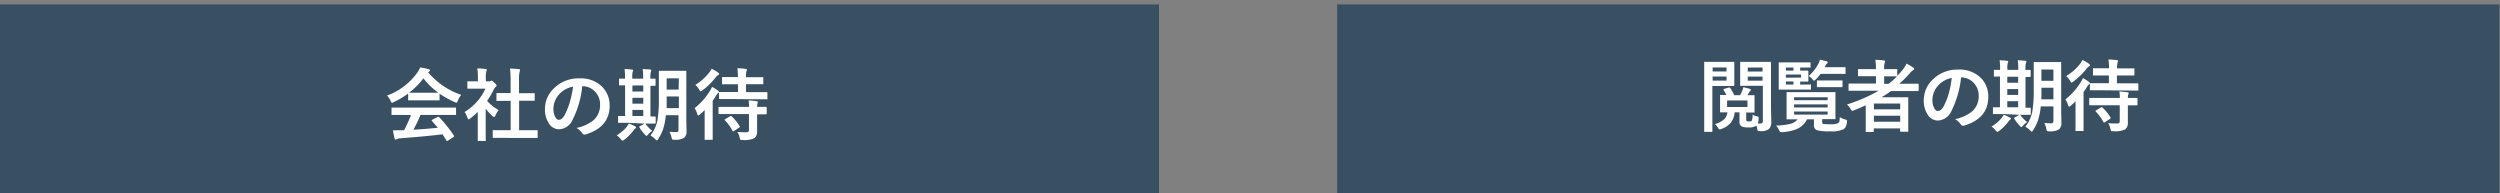
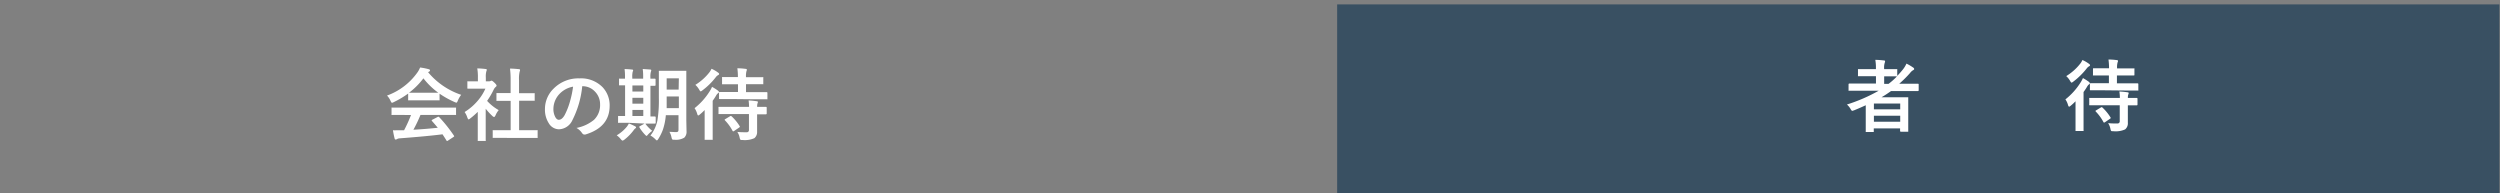
<svg xmlns="http://www.w3.org/2000/svg" id="レイヤー_1" data-name="レイヤー 1" viewBox="0 0 570 44">
  <rect x="0" y="0" width="570" height="44" fill="#808080" stroke="none" />
  <defs>
    <style>.cls-1{fill:#395062;}.cls-2{fill:#fff;}</style>
  </defs>
-   <rect class="cls-1" x="-0.75" y="1" width="265" height="44" />
  <rect class="cls-1" x="304.87" y="1" width="265" height="44" />
  <path class="cls-2" d="M105.15,21.62a5.6,5.6,0,0,0-.77,1.34c-.12.3-.22.45-.31.45a1.56,1.56,0,0,1-.41-.14,20.53,20.53,0,0,1-3.44-1.91V22.7a.29.29,0,0,1,0,.17l-.16,0-2,0H95.22l-2,0c-.09,0-.15,0-.16,0a.3.3,0,0,1,0-.16V21.33a20.34,20.34,0,0,1-3.26,1.94,1.39,1.39,0,0,1-.43.17q-.12,0-.33-.45a4,4,0,0,0-.8-1.2,14.56,14.56,0,0,0,6.9-5.23,5.21,5.21,0,0,0,.64-1.17,14.2,14.2,0,0,1,1.94.38c.22.06.32.14.32.25a.3.3,0,0,1-.17.29,1.31,1.31,0,0,0-.26.16A16.78,16.78,0,0,0,105.15,21.62ZM91.84,26.21l-2.38,0a.38.38,0,0,1-.19,0,.32.32,0,0,1,0-.16V24.69c0-.09,0-.15,0-.16a.31.31,0,0,1,.18,0l2.38,0h9.59l2.38,0c.1,0,.16,0,.18,0a.24.24,0,0,1,0,.15v1.36a.28.28,0,0,1,0,.16.31.31,0,0,1-.18,0l-2.38,0H95.87a33,33,0,0,1-1.61,3.38q2.82-.16,5.55-.45c-.55-.67-1-1.18-1.31-1.53a.28.28,0,0,1-.08-.15c0-.06.06-.12.19-.17l1.15-.6a.37.37,0,0,1,.19-.07.29.29,0,0,1,.19.1,33.36,33.36,0,0,1,3.34,4.19.25.25,0,0,1,.07.15q0,.09-.15.18l-1.25.82a.56.56,0,0,1-.21.1s-.1,0-.15-.12q-.36-.6-.9-1.41c-2.32.3-5.56.6-9.72.92a1.44,1.44,0,0,0-.65.17.48.48,0,0,1-.31.1c-.13,0-.21-.08-.24-.25-.11-.4-.24-1-.38-1.86a8,8,0,0,0,.87,0c.29,0,.66,0,1.09,0l.58,0a30.62,30.62,0,0,0,1.58-3.48Zm1.41-5.06c.21,0,.87,0,2,0H98c1,0,1.68,0,1.94,0a16.57,16.57,0,0,1-3.4-3.29A16.76,16.76,0,0,1,93.25,21.15Z" />
  <path class="cls-2" d="M105.93,25.54a12.58,12.58,0,0,0,3-2.58,11.14,11.14,0,0,0,1.74-2.75h-2l-1.91,0a.15.15,0,0,1-.2-.2V18.72c0-.1,0-.16,0-.18s.07,0,.15,0l1.91,0h.34v-.74a12.36,12.36,0,0,0-.14-2.2c.65,0,1.27.06,1.88.13.19,0,.29.08.29.18a1.19,1.19,0,0,1-.11.38,4.63,4.63,0,0,0-.11,1.43v.82h.75a.63.63,0,0,0,.34-.08.55.55,0,0,1,.21-.07c.11,0,.34.15.67.47s.48.53.48.65a.39.39,0,0,1-.18.29,2.15,2.15,0,0,0-.42.51A17.73,17.73,0,0,1,111.06,23a10.55,10.55,0,0,0,2.65,2.11,4.21,4.21,0,0,0-.72,1.17c-.13.26-.24.4-.35.4a.83.83,0,0,1-.36-.22,13.73,13.73,0,0,1-1.54-1.67v5.06l0,2.12a.29.29,0,0,1,0,.17.38.38,0,0,1-.19,0h-1.44c-.1,0-.16,0-.18,0a.28.28,0,0,1,0-.16l0-2.12V25.5a16.93,16.93,0,0,1-1.71,1.5,1,1,0,0,1-.38.23c-.07,0-.17-.13-.28-.41A4.59,4.59,0,0,0,105.93,25.54Zm9,5.9-2.42,0c-.09,0-.15,0-.17,0s0-.07,0-.15V29.86a.29.29,0,0,1,0-.17s.07,0,.16,0l2.42,0h1.51V23h-.81l-2.27,0c-.09,0-.14,0-.16,0a.42.42,0,0,1,0-.16V21.38c0-.09,0-.14,0-.16a.4.4,0,0,1,.15,0l2.27,0h.81V18.36a20.48,20.48,0,0,0-.14-2.72c.77,0,1.44.07,2,.12.2,0,.29.09.29.19a.88.88,0,0,1-.09.38,7.37,7.37,0,0,0-.14,2v2.92h1.13l2.27,0c.1,0,.15,0,.17,0a.24.24,0,0,1,0,.15V22.8c0,.1,0,.15,0,.17a.36.36,0,0,1-.15,0l-2.27,0h-1.13v6.72H120l2.4,0a.31.31,0,0,1,.18,0,.32.32,0,0,1,0,.17v1.43c0,.09,0,.14,0,.16a.36.36,0,0,1-.18,0l-2.4,0Z" />
  <path class="cls-2" d="M132.75,19.66a21.72,21.72,0,0,1-2.25,7.75,3.5,3.5,0,0,1-3.07,2.07,2.74,2.74,0,0,1-2.3-1.37,5.71,5.71,0,0,1-.88-3.25,6.46,6.46,0,0,1,2-4.68,7.93,7.93,0,0,1,5.86-2.31,6.89,6.89,0,0,1,5.27,2A6,6,0,0,1,139,24.11q0,4.89-5.54,6.56a1,1,0,0,1-.27,0c-.17,0-.34-.12-.51-.37a3.68,3.68,0,0,0-1.25-1.13,8.9,8.9,0,0,0,4-1.85,4.65,4.65,0,0,0,1.39-3.53,4.11,4.11,0,0,0-1.26-3,3.8,3.8,0,0,0-2.77-1.13Zm-2.09.1a5.6,5.6,0,0,0-3.08,1.64,5,5,0,0,0-1.4,3.33,3.86,3.86,0,0,0,.45,2c.23.39.49.58.77.58.49,0,.94-.36,1.35-1.09a16,16,0,0,0,1.21-3.1A22.24,22.24,0,0,0,130.66,19.76Z" />
  <path class="cls-2" d="M144.42,29.76a11.17,11.17,0,0,1-2.08,2.1,1,1,0,0,1-.4.2c-.08,0-.22-.11-.4-.33a4.72,4.72,0,0,0-.93-.88,8.58,8.58,0,0,0,2.34-2,4.94,4.94,0,0,0,.43-.7,13.43,13.43,0,0,1,1.39.63c.17.08.25.17.25.27s-.07.18-.2.25A2.12,2.12,0,0,0,144.42,29.76ZM143.34,28l-2.25,0a.29.29,0,0,1-.17,0,.51.51,0,0,1,0-.16V26.62c0-.1,0-.15,0-.17a.3.3,0,0,1,.16,0l1.44,0v-7c-.32,0-.62,0-.89,0h-.29a.37.37,0,0,1-.2,0,.33.33,0,0,1,0-.14V18.1c0-.09,0-.15,0-.17a.53.53,0,0,1,.18,0l1.18,0v-.3a12.13,12.13,0,0,0-.1-1.88c.67,0,1.23.06,1.7.11.17,0,.26.08.26.17a1.33,1.33,0,0,1-.11.34,4.64,4.64,0,0,0-.09,1.24v.32h2.48V17.6a12.15,12.15,0,0,0-.1-1.87l1.69.12c.17,0,.26.08.26.17a1.52,1.52,0,0,1-.09.34,4.16,4.16,0,0,0-.11,1.26v.32l.74,0h.27c.11,0,.17.06.17.19v1.25c0,.12-.06.18-.17.18l-1,0v7c.25,0,.51,0,.76,0h.26c.12,0,.18.07.18.2v1.23c0,.13-.06.19-.18.19l-2.19,0Zm.85-7.13h2.48V19.49h-2.48Zm0,2.77h2.48V22.3h-2.48Zm0,2.81h2.48V25.07h-2.48Zm3,1.82a8.11,8.11,0,0,0,1.53,1.56,5.47,5.47,0,0,0-1,.88c-.14.18-.25.28-.3.28s-.16-.08-.3-.22a9.8,9.8,0,0,1-1.3-1.67.35.35,0,0,1-.06-.16c0-.06,0-.11.13-.17l.94-.52a.52.52,0,0,1,.21-.11C147.12,28.15,147.17,28.19,147.22,28.28Zm5.41,1.79c.56,0,1.07.06,1.55.06s.55-.21.55-.63V26.26h-2.89a13.85,13.85,0,0,1-.66,3.28,10.5,10.5,0,0,1-1.05,2.13c-.14.23-.25.34-.33.34s-.18-.09-.36-.27a4.77,4.77,0,0,0-1.11-.84,8.25,8.25,0,0,0,1.59-3.44,29,29,0,0,0,.33-5.12v-3l0-3a.35.35,0,0,1,0-.19.49.49,0,0,1,.17,0l1.85,0h2.21l1.85,0c.1,0,.16,0,.18,0s0,.08,0,.17l0,3v8.11l.05,2.49a1.84,1.84,0,0,1-.52,1.47,3.7,3.7,0,0,1-2.21.47,1,1,0,0,1-.54-.08,1.73,1.73,0,0,1-.16-.47A3.81,3.81,0,0,0,152.63,30.07ZM152,24.66h2.78V22H152v.33C152,23.21,152,24,152,24.66Zm2.78-6.8H152v2.57h2.73Z" />
  <path class="cls-2" d="M162.34,19.8a12,12,0,0,1,1.33.84c.17.14.26.26.26.36s-.07.15-.21.24a1.71,1.71,0,0,0-.43.52c-.25.43-.52.83-.8,1.22v6.49l0,2.23a.29.29,0,0,1,0,.17l-.16,0h-1.51c-.09,0-.15,0-.16,0a.3.3,0,0,1,0-.16l0-2.23V27c0-.41,0-1.05,0-1.91a12.11,12.11,0,0,1-1.08,1,.93.93,0,0,1-.38.24c-.09,0-.17-.13-.24-.38a4.33,4.33,0,0,0-.6-1.29,15,15,0,0,0,3.47-3.88A5.33,5.33,0,0,0,162.34,19.8Zm-.11-4.12a7.32,7.32,0,0,1,1.49.87c.16.11.24.22.24.31a.27.27,0,0,1-.18.24,1.73,1.73,0,0,0-.54.45,15.9,15.9,0,0,1-3.11,3.07,1,1,0,0,1-.38.22c-.07,0-.19-.13-.34-.41a4.38,4.38,0,0,0-.87-1.08,12.17,12.17,0,0,0,3.15-2.79A4.1,4.1,0,0,0,162.23,15.68ZM166.44,26l-2.44,0a.29.29,0,0,1-.18,0,.28.28,0,0,1,0-.16v-1.3a.27.27,0,0,1,0-.17.49.49,0,0,1,.17,0l2.44,0h4.36a12.72,12.72,0,0,0-.11-1.47,17.65,17.65,0,0,1,1.83.18c.2,0,.29.08.29.19a.94.94,0,0,1-.09.31,2.67,2.67,0,0,0-.08.79l2,0c.12,0,.18.06.18.19v1.3c0,.13-.06.2-.18.2h-.27l-1.74,0v4A1.79,1.79,0,0,1,172,31.5a5.26,5.26,0,0,1-2.68.42h-.21a.4.4,0,0,1-.34-.12,2,2,0,0,1-.14-.45,3.37,3.37,0,0,0-.52-1.27c.56.05,1,.07,1.47.07l.66,0a.47.47,0,0,0,.52-.53V26Zm.13-3.42-2.47,0c-.09,0-.14,0-.16-.05a.47.47,0,0,1,0-.16V21.14c0-.11.06-.17.18-.17l2.47,0h1.67V19.21h-1.1l-2.33,0c-.11,0-.17,0-.2,0s0-.08,0-.18V17.75c0-.1,0-.16,0-.18a.53.53,0,0,1,.18,0l2.33,0h1.1a14.67,14.67,0,0,0-.12-2c.7,0,1.33.06,1.87.13.19,0,.29.08.29.18s0,.14-.09.36a4.72,4.72,0,0,0-.11,1.24v.12h1.44l2.34,0a.29.29,0,0,1,.17,0,.32.32,0,0,1,0,.17V19c0,.11,0,.17,0,.2s-.07,0-.16,0l-2.34,0h-1.44V21h2.23l2.44,0c.14,0,.21.06.21.17v1.29c0,.1,0,.16,0,.18a.29.29,0,0,1-.17,0l-2.44,0Zm.25,3.95a11,11,0,0,1,1.81,2.21.37.37,0,0,1,.06.15c0,.05-.06.12-.18.2l-1.13.77a.42.42,0,0,1-.22.09s-.09,0-.14-.13a10.65,10.65,0,0,0-1.71-2.36.24.24,0,0,1-.09-.16c0-.05.05-.1.17-.16l1.08-.65a.49.49,0,0,1,.17-.06A.28.28,0,0,1,166.82,26.55Z" />
-   <path class="cls-2" d="M393.45,14.11l1.82,0c.09,0,.13,0,.15,0s0,.07,0,.16l0,1.63V17.8l0,1.61c0,.13-.06.2-.18.2l-1.82,0h-3V26l0,3.91c0,.09,0,.15,0,.16s-.07,0-.16,0h-1.53a.29.29,0,0,1-.17,0,.28.28,0,0,1,0-.16l0-3.91V18.21l0-3.93a.29.29,0,0,1,0-.18.28.28,0,0,1,.16,0l2.14,0Zm.2,1.27h-3.17v.92h3.17Zm0,3v-.93h-3.17v.93ZM391,28.29a5.37,5.37,0,0,0,2.15-1.14,2.57,2.57,0,0,0,.7-1.54l-1.13,0h-.36a.29.29,0,0,1-.18,0,.29.29,0,0,1,0-.17l0-1.19v-1.2l0-1.2a.3.3,0,0,1,0-.19.29.29,0,0,1,.17,0l1.27,0c-.14-.29-.34-.65-.61-1.09a.3.3,0,0,1-.07-.16c0-.06.07-.11.22-.16l1-.29.17,0c.06,0,.12,0,.17.13a10.17,10.17,0,0,1,.9,1.61h1.34a8,8,0,0,0,.51-1.05,3.53,3.53,0,0,0,.21-.76,13.34,13.34,0,0,1,1.45.36c.19.07.29.15.29.24a.34.34,0,0,1-.16.25,1,1,0,0,0-.26.34l-.19.33-.18.29,1.46,0c.09,0,.14,0,.16,0a.36.36,0,0,1,0,.18l0,1.2v1.2l0,1.19a.31.31,0,0,1,0,.18.28.28,0,0,1-.16,0h-.53l-1.21,0v1.6a.42.42,0,0,0,.15.38,1.44,1.44,0,0,0,.49.05,1,1,0,0,0,.61-.12,3.08,3.08,0,0,0,.2-1.43,2.93,2.93,0,0,0,1,.38,1,1,0,0,1,.33.12.29.29,0,0,1,.06.21s0,.12,0,.24a6.78,6.78,0,0,1-.17,1.09h.42c.31,0,.51-.05.59-.16a.84.84,0,0,0,.12-.53V19.57h-3l-2,0c-.1,0-.16,0-.17,0a.28.28,0,0,1,0-.16l0-1.49V15.79l0-1.51a.31.31,0,0,1,0-.18.32.32,0,0,1,.17,0l2,0h2.68l2,0c.1,0,.15,0,.17,0s0,.07,0,.16l0,2.4v7.51l.07,3.57a2.24,2.24,0,0,1-.52,1.67,3,3,0,0,1-2.05.48q-.44,0-.51-.09a1,1,0,0,1-.13-.46c-.09-.44-.14-.68-.15-.71l-.11.07a3.08,3.08,0,0,1-1.69.35,3.63,3.63,0,0,1-1.58-.22,1.11,1.11,0,0,1-.51-1.08V25.61h-1.1a4.25,4.25,0,0,1-1,2.51,5.28,5.28,0,0,1-2,1.27,2.06,2.06,0,0,1-.42.12c-.1,0-.22-.12-.37-.37A2.9,2.9,0,0,0,391,28.29Zm7.42-3.9V22.91h-4.64v1.48Zm3.44-9h-3.37v.92h3.37Zm0,3v-.93h-3.37v.93Z" />
-   <path class="cls-2" d="M419.46,26.69a3.68,3.68,0,0,0,1.22.54c.29.07.43.19.43.33a3.07,3.07,0,0,1,0,.32,3.24,3.24,0,0,1-.32,1.08,1.68,1.68,0,0,1-.47.5,6.06,6.06,0,0,1-3,.48,10.36,10.36,0,0,1-3.08-.27,1.09,1.09,0,0,1-.66-1.16v-1.3H412a4.55,4.55,0,0,1-2.41,2.24,10.44,10.44,0,0,1-3.19.68l-.3,0a.34.34,0,0,1-.29-.12,1.9,1.9,0,0,1-.21-.39,3.71,3.71,0,0,0-.66-1,14.76,14.76,0,0,0,3.14-.35,3.36,3.36,0,0,0,1.8-1.06l-2.36,0c-.1,0-.16,0-.18-.05a.49.49,0,0,1,0-.17l0-1.6v-2.6l0-1.61c0-.1,0-.15,0-.17a.32.32,0,0,1,.17,0l2.48,0h5.83l2.47,0a.33.33,0,0,1,.19,0s0,.07,0,.16l0,1.61v2.6l0,1.6a.31.31,0,0,1,0,.18.29.29,0,0,1-.18,0l-2.47,0h-.37v.63c0,.29.11.45.34.49a14.76,14.76,0,0,0,1.48.05,4,4,0,0,0,1.77-.24.68.68,0,0,0,.34-.43A5.66,5.66,0,0,0,419.46,26.69ZM411,19.27l1.73,0a.29.29,0,0,1,.17,0,.3.3,0,0,1,0,.16v.84c0,.09,0,.15,0,.16s-.07,0-.16,0l-1.73,0h-2.95l-2.34,0a.29.29,0,0,1-.17,0,.3.3,0,0,1,0-.16l0-1.77V16.17l0-1.78c0-.1,0-.15,0-.17a.28.28,0,0,1,.16,0l2.34,0h2.59l2,0a.24.24,0,0,1,.16,0,.28.28,0,0,1,0,.16v.85c0,.09,0,.15,0,.17a.36.36,0,0,1-.15,0l-2,0h-.21v.7l1.68,0c.13,0,.19.07.19.2l0,.81v.5l0,.81a.17.17,0,0,1-.19.19l-1.68,0v.7Zm-3.82-3.87v.7h1.73v-.7Zm3.46,2.29V17h-3.46v.71Zm-3.46,1.58h1.73v-.7h-1.73Zm9.52,2.9h-7.65v.68h7.65Zm-7.65,2.33h7.65v-.69h-7.65Zm7.65,1.63v-.7h-7.65v.7Zm-4.32-8.79a9.64,9.64,0,0,0,2.18-2.75,3.44,3.44,0,0,0,.38-1l1.45.36c.22.06.33.14.33.25a.43.43,0,0,1-.16.28,1.85,1.85,0,0,0-.41.62l-.11.22h2.27l2.28,0c.11,0,.17,0,.19,0s0,.08,0,.16v1.17a.36.36,0,0,1,0,.19.31.31,0,0,1-.18,0l-2.28,0H415.1A11,11,0,0,1,414,18.11c-.21.2-.34.29-.4.29s-.22-.12-.39-.36A2.73,2.73,0,0,0,412.38,17.34Zm5.8,2.52h-2l-1.75,0c-.09,0-.15,0-.17,0s0-.07,0-.15v-1.2a.29.29,0,0,1,0-.17.47.47,0,0,1,.16,0l1.75,0h2l1.75,0a.29.29,0,0,1,.17,0,.3.3,0,0,1,0,.16v1.2c0,.09,0,.14-.05.16s-.07,0-.15,0Z" />
  <path class="cls-2" d="M421.1,23.83a37.61,37.61,0,0,0,7.24-3.14h-4.47l-2.24,0c-.09,0-.14,0-.16,0a.28.28,0,0,1,0-.16v-1.3a.17.17,0,0,1,.19-.18l2.24,0h3.82V17.37h-1.64l-2.29,0a.29.29,0,0,1-.17,0,.3.3,0,0,1,0-.16V15.93c0-.1,0-.15,0-.17s.07,0,.16,0l2.29,0h1.64v-.26a9.71,9.71,0,0,0-.14-1.85c.75,0,1.4.07,1.94.13.2,0,.29.08.29.18a1.13,1.13,0,0,1-.08.36,3.41,3.41,0,0,0-.14,1.24v.2h.54l2.27,0c.1,0,.16,0,.18,0a.24.24,0,0,1,0,.16V17.3c.45-.46.88-.95,1.29-1.46a5.9,5.9,0,0,0,.81-1.34,10.81,10.81,0,0,1,1.54.91.38.38,0,0,1,.22.32c0,.1-.06.18-.2.25a2.32,2.32,0,0,0-.74.67,26.62,26.62,0,0,1-2.46,2.44h2l2.25,0a.16.16,0,0,1,.18.18v1.3c0,.13-.06.19-.18.19l-2.25,0h-3.87c-.72.51-1.45,1-2.18,1.42h3.5l2.41,0c.1,0,.16,0,.19,0a.57.57,0,0,1,0,.18l0,2.42v1.81l0,3.28c0,.09,0,.14,0,.16a.29.29,0,0,1-.17,0h-1.49c-.14,0-.2-.06-.2-.19v-.57h-6v.65c0,.1,0,.15,0,.17s-.07,0-.16,0h-1.49a.31.31,0,0,1-.18,0,.47.47,0,0,1,0-.16l0-3.38V24c-1.19.54-2.08.92-2.68,1.16l-.39.12c-.1,0-.24-.15-.4-.45A4,4,0,0,0,421.1,23.83Zm12.15-.22h-6v1.32h6Zm-6,4.14h6V26.38h-6Zm5.15-10.35-2.27,0h-.54v1.72h1a15.38,15.38,0,0,0,1.9-1.69Z" />
-   <path class="cls-2" d="M447.12,17.66a21.72,21.72,0,0,1-2.25,7.75,3.51,3.51,0,0,1-3.07,2.07,2.71,2.71,0,0,1-2.3-1.37,5.63,5.63,0,0,1-.88-3.25,6.43,6.43,0,0,1,2-4.68,7.9,7.9,0,0,1,5.85-2.31,6.9,6.9,0,0,1,5.28,2,6,6,0,0,1,1.58,4.23q0,4.89-5.55,6.56a.92.92,0,0,1-.26,0c-.18,0-.35-.12-.51-.37a3.82,3.82,0,0,0-1.26-1.13,8.9,8.9,0,0,0,4-1.85,4.62,4.62,0,0,0,1.39-3.53,4.13,4.13,0,0,0-1.25-3,3.83,3.83,0,0,0-2.77-1.13Zm-2.09.1A5.56,5.56,0,0,0,442,19.4a4.94,4.94,0,0,0-1.41,3.33,3.86,3.86,0,0,0,.45,2c.23.39.49.58.77.58.5,0,.95-.36,1.36-1.09a15.46,15.46,0,0,0,1.2-3.1A23.61,23.61,0,0,0,445,17.76Z" />
-   <path class="cls-2" d="M457.89,27.76a11.23,11.23,0,0,1-2.09,2.1,1,1,0,0,1-.39.2c-.09,0-.22-.11-.41-.33a4.46,4.46,0,0,0-.93-.88,8.28,8.28,0,0,0,2.34-2,4.15,4.15,0,0,0,.43-.7,11.7,11.7,0,0,1,1.39.63c.17.08.26.17.26.27s-.07.18-.21.25A2.58,2.58,0,0,0,457.89,27.76ZM456.81,26l-2.25,0c-.1,0-.15,0-.17,0a.3.3,0,0,1,0-.16V24.62a.25.25,0,0,1,0-.17s.07,0,.16,0l1.44,0v-7c-.32,0-.62,0-.9,0h-.29a.33.33,0,0,1-.19,0s0-.06,0-.14V16.1c0-.09,0-.15.05-.17a.49.49,0,0,1,.17,0l1.19,0v-.3a11.84,11.84,0,0,0-.11-1.88c.67,0,1.24.06,1.71.11.17,0,.25.08.25.17a1.16,1.16,0,0,1-.1.34,4.64,4.64,0,0,0-.09,1.24v.32h2.48V15.6a11.87,11.87,0,0,0-.11-1.87l1.7.12c.17,0,.25.08.25.17a2,2,0,0,1-.08.34,4.05,4.05,0,0,0-.12,1.26v.32l.75,0h.26c.12,0,.18.06.18.19v1.25a.16.16,0,0,1-.18.18l-1,0v7l.77,0h.26c.12,0,.18.07.18.2v1.23c0,.13-.06.19-.18.19l-2.2,0Zm.85-7.13h2.48V17.49h-2.48Zm0,2.77h2.48V20.3h-2.48Zm0,2.81h2.48V23.07h-2.48Zm3,1.82a8.11,8.11,0,0,0,1.53,1.56,5.08,5.08,0,0,0-1,.88c-.15.18-.25.28-.31.28s-.16-.08-.3-.22a9.8,9.8,0,0,1-1.3-1.67.35.35,0,0,1-.06-.16c0-.06,0-.11.13-.17l.94-.52a.68.68,0,0,1,.21-.11C460.58,26.15,460.63,26.19,460.68,26.28Zm5.42,1.79c.55,0,1.07.06,1.54.06s.56-.21.56-.63V24.26h-2.89a14.92,14.92,0,0,1-.66,3.28,11.12,11.12,0,0,1-1.06,2.13c-.14.23-.25.34-.32.34s-.18-.09-.36-.27a4.6,4.6,0,0,0-1.12-.84,8.25,8.25,0,0,0,1.59-3.44,29,29,0,0,0,.33-5.12v-3l0-3a.38.38,0,0,1,0-.19.54.54,0,0,1,.17,0l1.86,0h2.2l1.86,0c.1,0,.16,0,.17,0a.29.29,0,0,1,0,.17l0,3v8.11L470,28a1.87,1.87,0,0,1-.52,1.47,3.76,3.76,0,0,1-2.22.47,1,1,0,0,1-.53-.08,1.61,1.61,0,0,1-.17-.47A3.6,3.6,0,0,0,466.1,28.07Zm-.69-5.41h2.79V20h-2.74v.33C465.46,21.21,465.45,22,465.41,22.66Zm2.79-6.8h-2.74v2.57h2.74Z" />
  <path class="cls-2" d="M474.91,17.8a12,12,0,0,1,1.33.84c.17.14.25.26.25.36s-.07.15-.2.24a1.71,1.71,0,0,0-.43.52,12.9,12.9,0,0,1-.81,1.22v6.49l0,2.23a.27.27,0,0,1,0,.17.47.47,0,0,1-.16,0h-1.5c-.1,0-.15,0-.17,0a.51.51,0,0,1,0-.16l0-2.23V25c0-.41,0-1.05,0-1.91a12.11,12.11,0,0,1-1.08,1c-.2.16-.32.24-.38.24s-.18-.13-.25-.38a4.1,4.1,0,0,0-.6-1.29,15.25,15.25,0,0,0,3.48-3.88A7.1,7.1,0,0,0,474.91,17.8Zm-.12-4.12a7.66,7.66,0,0,1,1.5.87c.16.11.24.22.24.31s-.07.18-.19.24a1.83,1.83,0,0,0-.53.45,16.48,16.48,0,0,1-3.11,3.07,1,1,0,0,1-.38.22c-.08,0-.19-.13-.35-.41a4.38,4.38,0,0,0-.87-1.08,12,12,0,0,0,3.16-2.79A3.67,3.67,0,0,0,474.79,13.68ZM479,24l-2.45,0a.15.15,0,0,1-.2-.2v-1.3a.29.29,0,0,1,0-.17.54.54,0,0,1,.17,0l2.45,0h4.36c0-.6-.06-1.09-.11-1.47a17.65,17.65,0,0,1,1.83.18c.19,0,.29.08.29.19a.94.94,0,0,1-.09.31,2.29,2.29,0,0,0-.09.79l2,0a.17.17,0,0,1,.19.19v1.3c0,.13-.06.2-.19.2h-.27l-1.74,0v1.75l0,2.21a1.79,1.79,0,0,1-.62,1.52,5.26,5.26,0,0,1-2.68.42h-.21q-.25,0-.33-.12a1.56,1.56,0,0,1-.14-.45,3.54,3.54,0,0,0-.52-1.27c.55.05,1,.07,1.47.07l.66,0a.48.48,0,0,0,.52-.53V24Zm.13-3.42-2.47,0c-.09,0-.14,0-.16-.05a.28.28,0,0,1,0-.16V19.14c0-.11.06-.17.19-.17l2.47,0h1.67V17.21h-1.1l-2.34,0c-.1,0-.17,0-.19,0a.31.31,0,0,1,0-.18V15.75c0-.1,0-.16.05-.18a.49.49,0,0,1,.17,0l2.34,0h1.1a13.13,13.13,0,0,0-.13-2c.71,0,1.33.06,1.88.13.19,0,.29.08.29.18s0,.14-.09.36a4.21,4.21,0,0,0-.12,1.24v.12h1.45l2.33,0a.31.31,0,0,1,.18,0,.32.32,0,0,1,0,.17V17a.28.28,0,0,1-.05.2s-.07,0-.16,0l-2.33,0h-1.45V19h2.24l2.44,0c.14,0,.2.06.2.17v1.29a.31.31,0,0,1,0,.18.32.32,0,0,1-.17,0l-2.44,0Zm.24,3.95a11,11,0,0,1,1.81,2.21.45.45,0,0,1,.07.15c0,.05-.06.12-.18.2l-1.13.77a.42.42,0,0,1-.22.09s-.09,0-.14-.13a10.7,10.7,0,0,0-1.72-2.36.24.24,0,0,1-.09-.16c0-.05.06-.1.17-.16l1.08-.65a.46.46,0,0,1,.18-.06A.28.28,0,0,1,479.38,24.55Z" />
</svg>